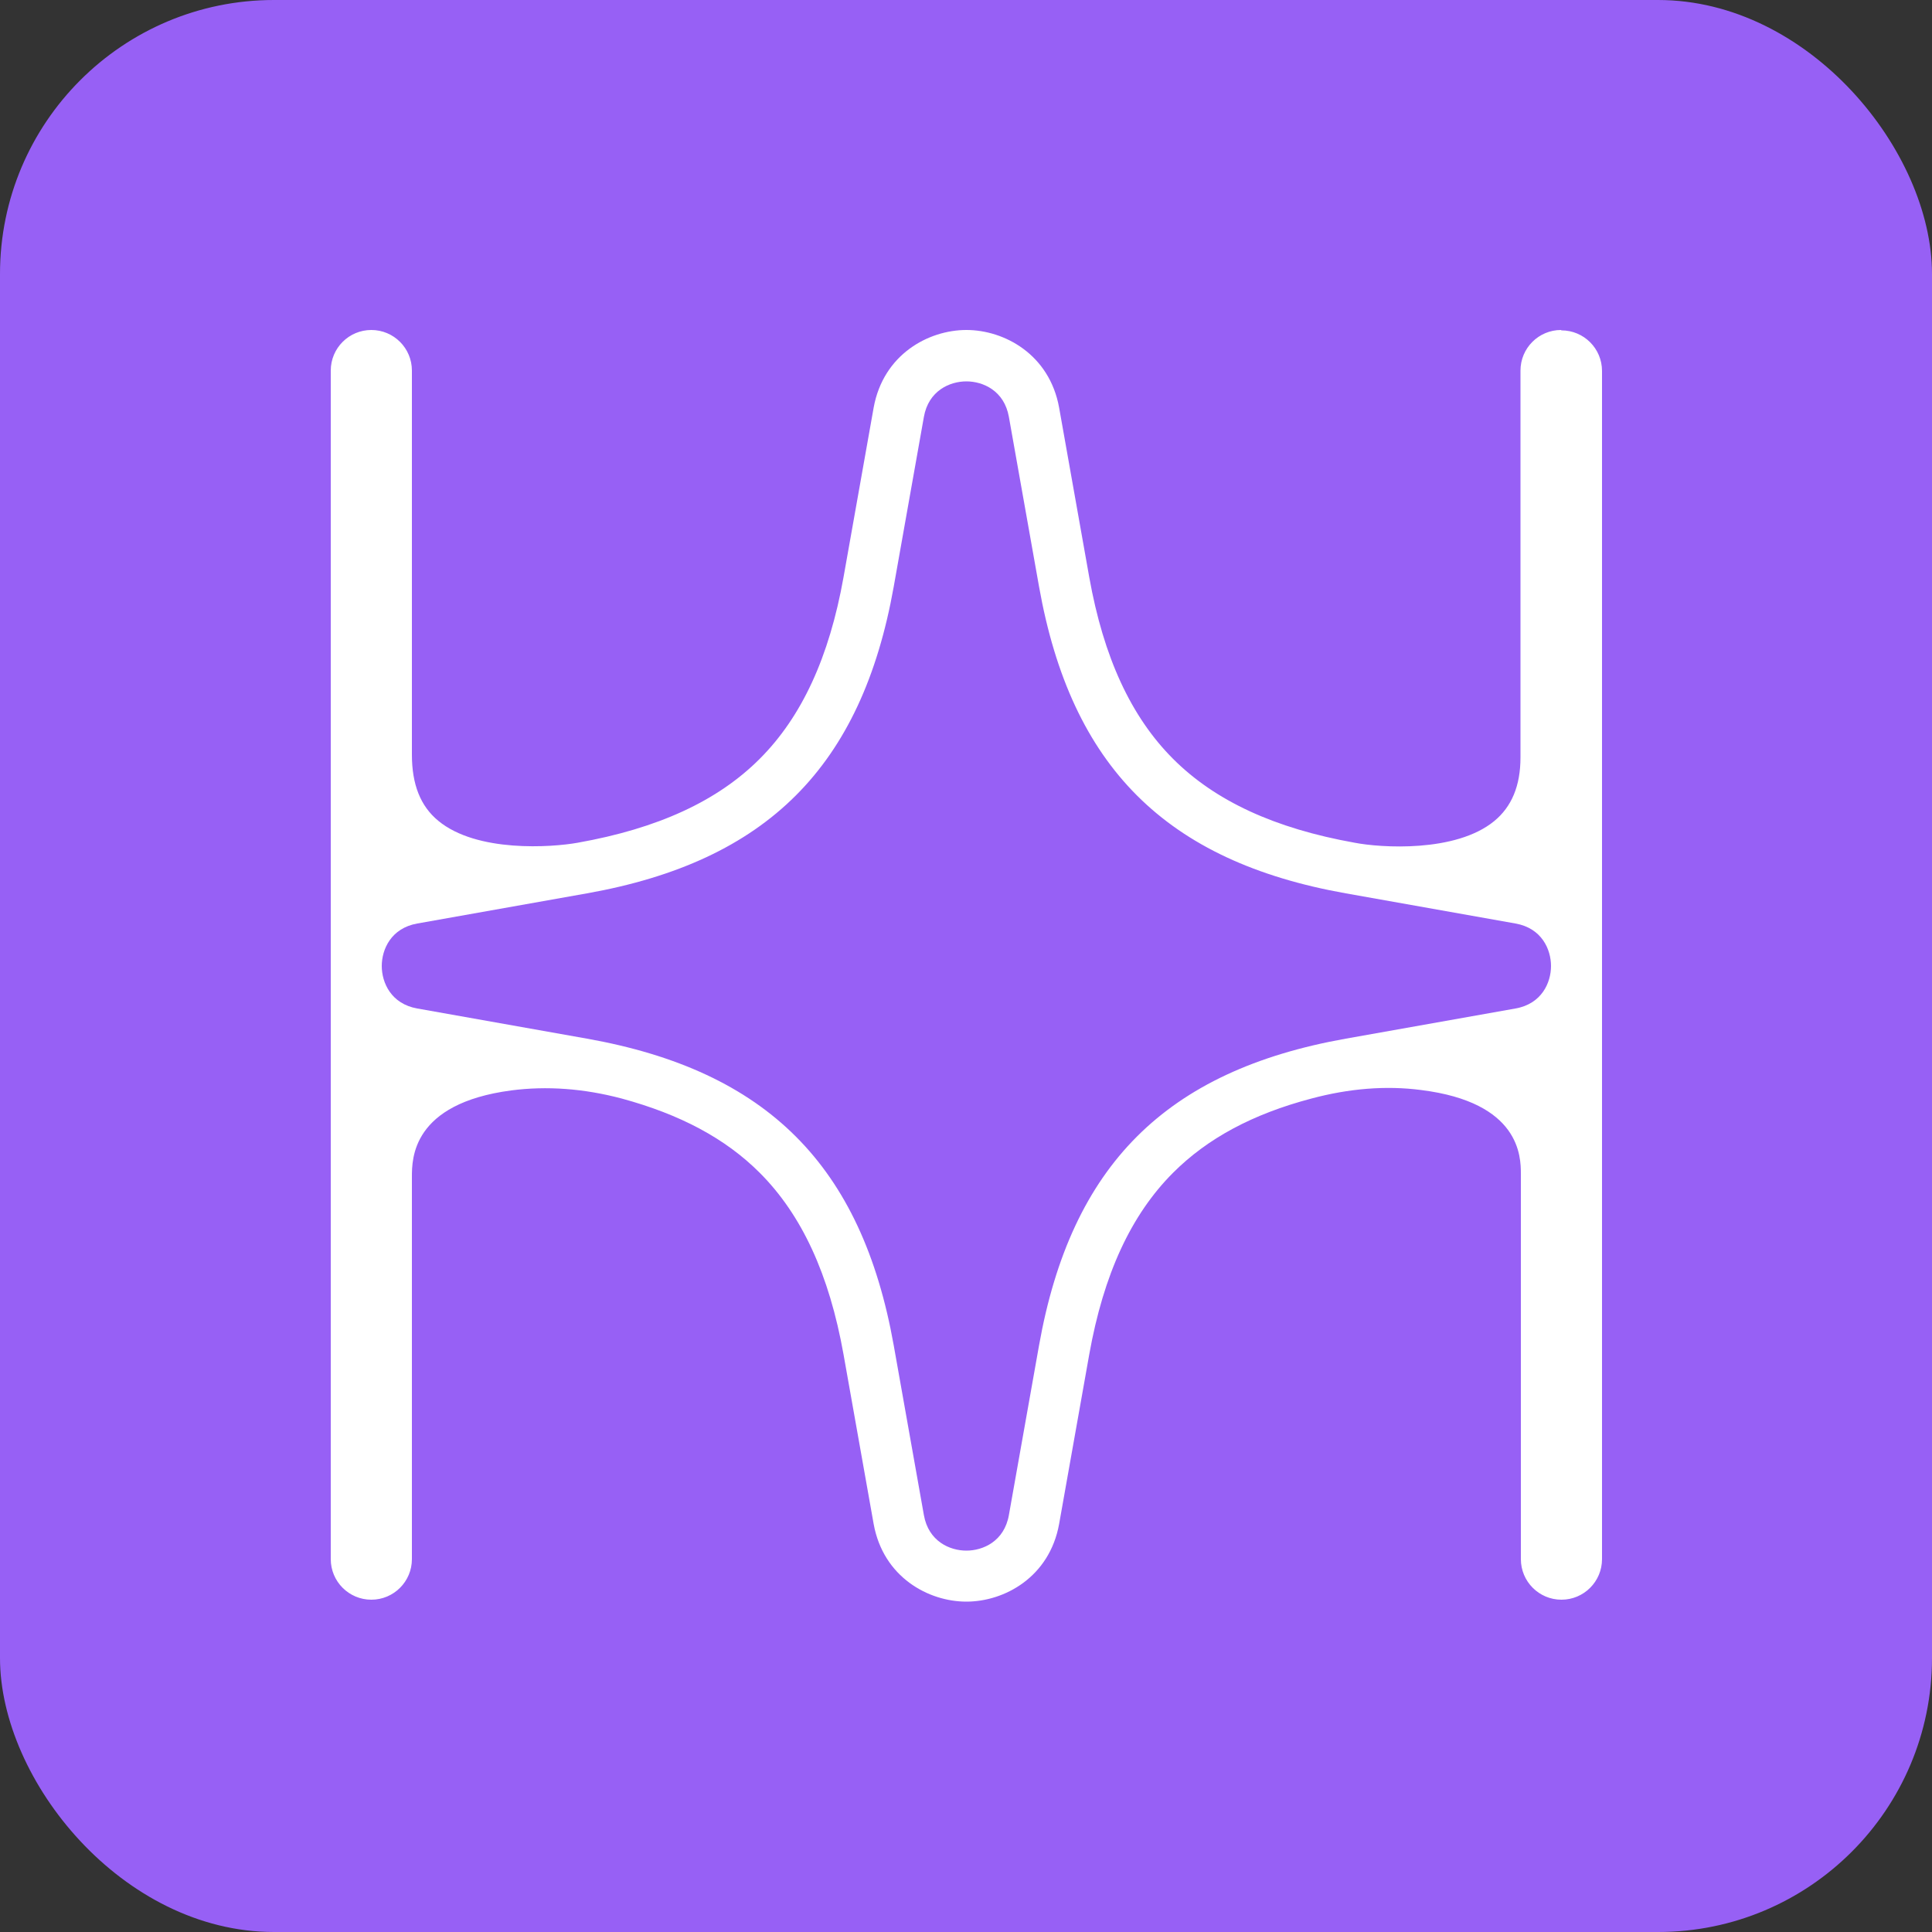
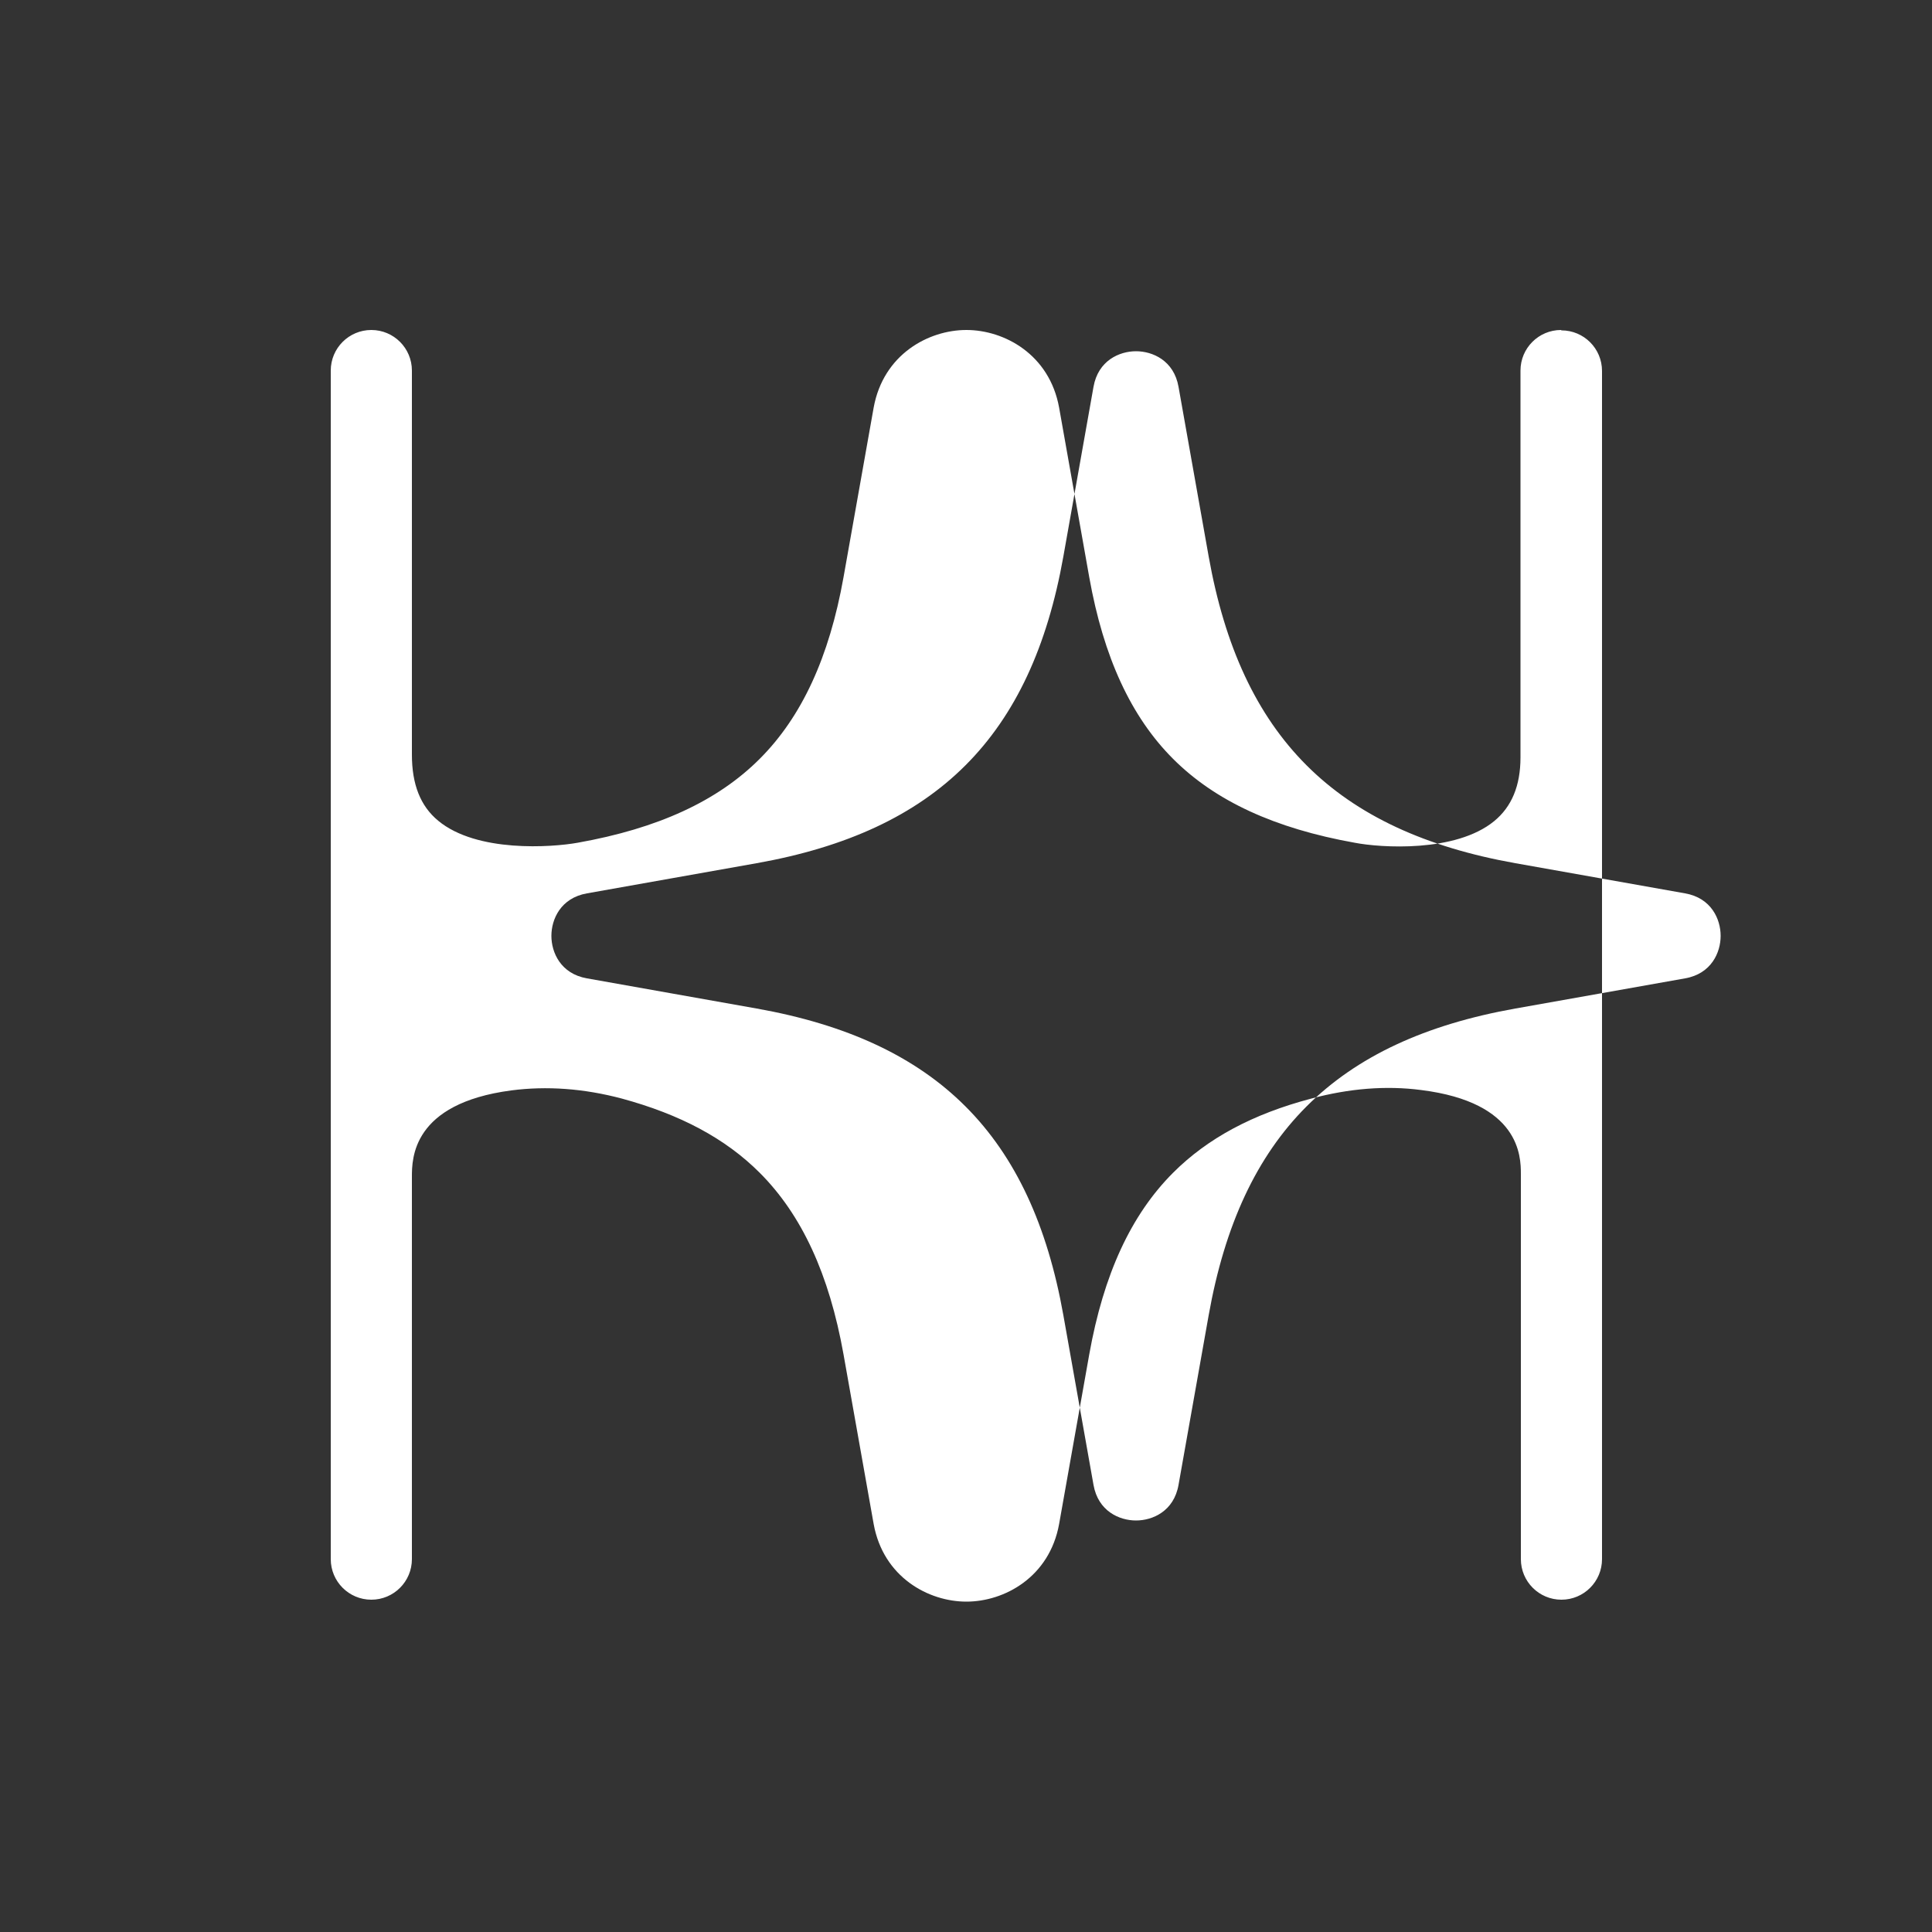
<svg xmlns="http://www.w3.org/2000/svg" id="Layer_1" viewBox="0 0 50 50">
  <rect x="0" y="0" width="50" height="50" fill="#333333" stroke="none" />
  <defs>
    <style>.cls-1{fill:#fff;}.cls-2{fill:#9760f5;}</style>
  </defs>
-   <rect class="cls-2" width="50" height="50" rx="7.09" ry="7.09" />
-   <path class="cls-1" d="M40.4,8.54c-.58,0-1.05.47-1.05,1.05v10.01c0,.74-.23,1.28-.68,1.65-1,.82-2.94.69-3.61.56-2.07-.37-3.61-1.08-4.7-2.17-1.09-1.09-1.8-2.63-2.17-4.7l-.78-4.39c-.25-1.38-1.42-2.01-2.4-2.01s-2.15.63-2.4,2.01l-.78,4.39c-.37,2.07-1.08,3.61-2.17,4.7-1.09,1.09-2.63,1.8-4.71,2.17-.67.12-2.61.26-3.61-.57-.46-.38-.68-.94-.68-1.71v-9.94c0-.58-.47-1.05-1.05-1.05s-1.05.47-1.05,1.05v30.76c0,.58.47,1.05,1.05,1.05s1.05-.47,1.05-1.05v-9.89c0-.47,0-1.9,2.57-2.24.92-.12,1.88-.05,2.86.21,1.51.41,2.68,1.03,3.57,1.92,1.09,1.09,1.8,2.63,2.17,4.7l.78,4.39c.25,1.38,1.42,2.01,2.4,2.01h0c.98,0,2.15-.63,2.4-2.01l.78-4.39c.37-2.07,1.08-3.61,2.17-4.7.89-.89,2.06-1.52,3.58-1.92.97-.26,1.93-.34,2.84-.22,2.56.32,2.58,1.72,2.58,2.17v9.97c0,.58.47,1.05,1.05,1.05s1.05-.47,1.05-1.05V9.6c0-.58-.47-1.05-1.05-1.05ZM39.22,26.1l-4.39.78c-4.66.83-7.11,3.28-7.94,7.94l-.78,4.39c-.12.68-.67.92-1.1.92s-.98-.24-1.1-.92l-.78-4.39c-.83-4.66-3.28-7.11-7.94-7.94l-4.39-.78c-.68-.12-.92-.67-.92-1.1s.24-.98.92-1.1l4.39-.78c4.66-.83,7.11-3.28,7.94-7.94l.78-4.39c.12-.68.67-.92,1.1-.92s.98.24,1.1.92l.78,4.39c.83,4.66,3.28,7.11,7.94,7.94l4.39.78c.68.12.92.67.92,1.1s-.24.98-.92,1.1h0Z" />
+   <path class="cls-1" d="M40.4,8.54c-.58,0-1.05.47-1.05,1.05v10.01c0,.74-.23,1.28-.68,1.65-1,.82-2.94.69-3.61.56-2.07-.37-3.61-1.08-4.7-2.17-1.09-1.09-1.8-2.63-2.17-4.7l-.78-4.39c-.25-1.38-1.42-2.01-2.4-2.01s-2.15.63-2.4,2.01l-.78,4.39c-.37,2.07-1.08,3.61-2.17,4.7-1.09,1.09-2.63,1.8-4.71,2.17-.67.12-2.61.26-3.61-.57-.46-.38-.68-.94-.68-1.71v-9.94c0-.58-.47-1.05-1.05-1.05s-1.05.47-1.05,1.05v30.76c0,.58.47,1.05,1.05,1.05s1.05-.47,1.05-1.05v-9.89c0-.47,0-1.9,2.57-2.24.92-.12,1.88-.05,2.86.21,1.51.41,2.68,1.03,3.57,1.92,1.09,1.09,1.8,2.63,2.17,4.7l.78,4.39c.25,1.38,1.42,2.01,2.4,2.01h0c.98,0,2.15-.63,2.4-2.01l.78-4.39c.37-2.07,1.08-3.61,2.17-4.7.89-.89,2.06-1.52,3.58-1.92.97-.26,1.93-.34,2.84-.22,2.56.32,2.58,1.72,2.58,2.17v9.97c0,.58.47,1.05,1.05,1.05s1.05-.47,1.05-1.05V9.6c0-.58-.47-1.05-1.05-1.05ZM39.22,26.1c-4.66.83-7.11,3.28-7.94,7.94l-.78,4.39c-.12.68-.67.92-1.1.92s-.98-.24-1.1-.92l-.78-4.39c-.83-4.66-3.28-7.11-7.94-7.94l-4.39-.78c-.68-.12-.92-.67-.92-1.1s.24-.98.92-1.1l4.39-.78c4.66-.83,7.11-3.28,7.94-7.94l.78-4.39c.12-.68.67-.92,1.1-.92s.98.24,1.1.92l.78,4.39c.83,4.66,3.28,7.11,7.94,7.94l4.39.78c.68.12.92.67.92,1.1s-.24.98-.92,1.1h0Z" />
</svg>